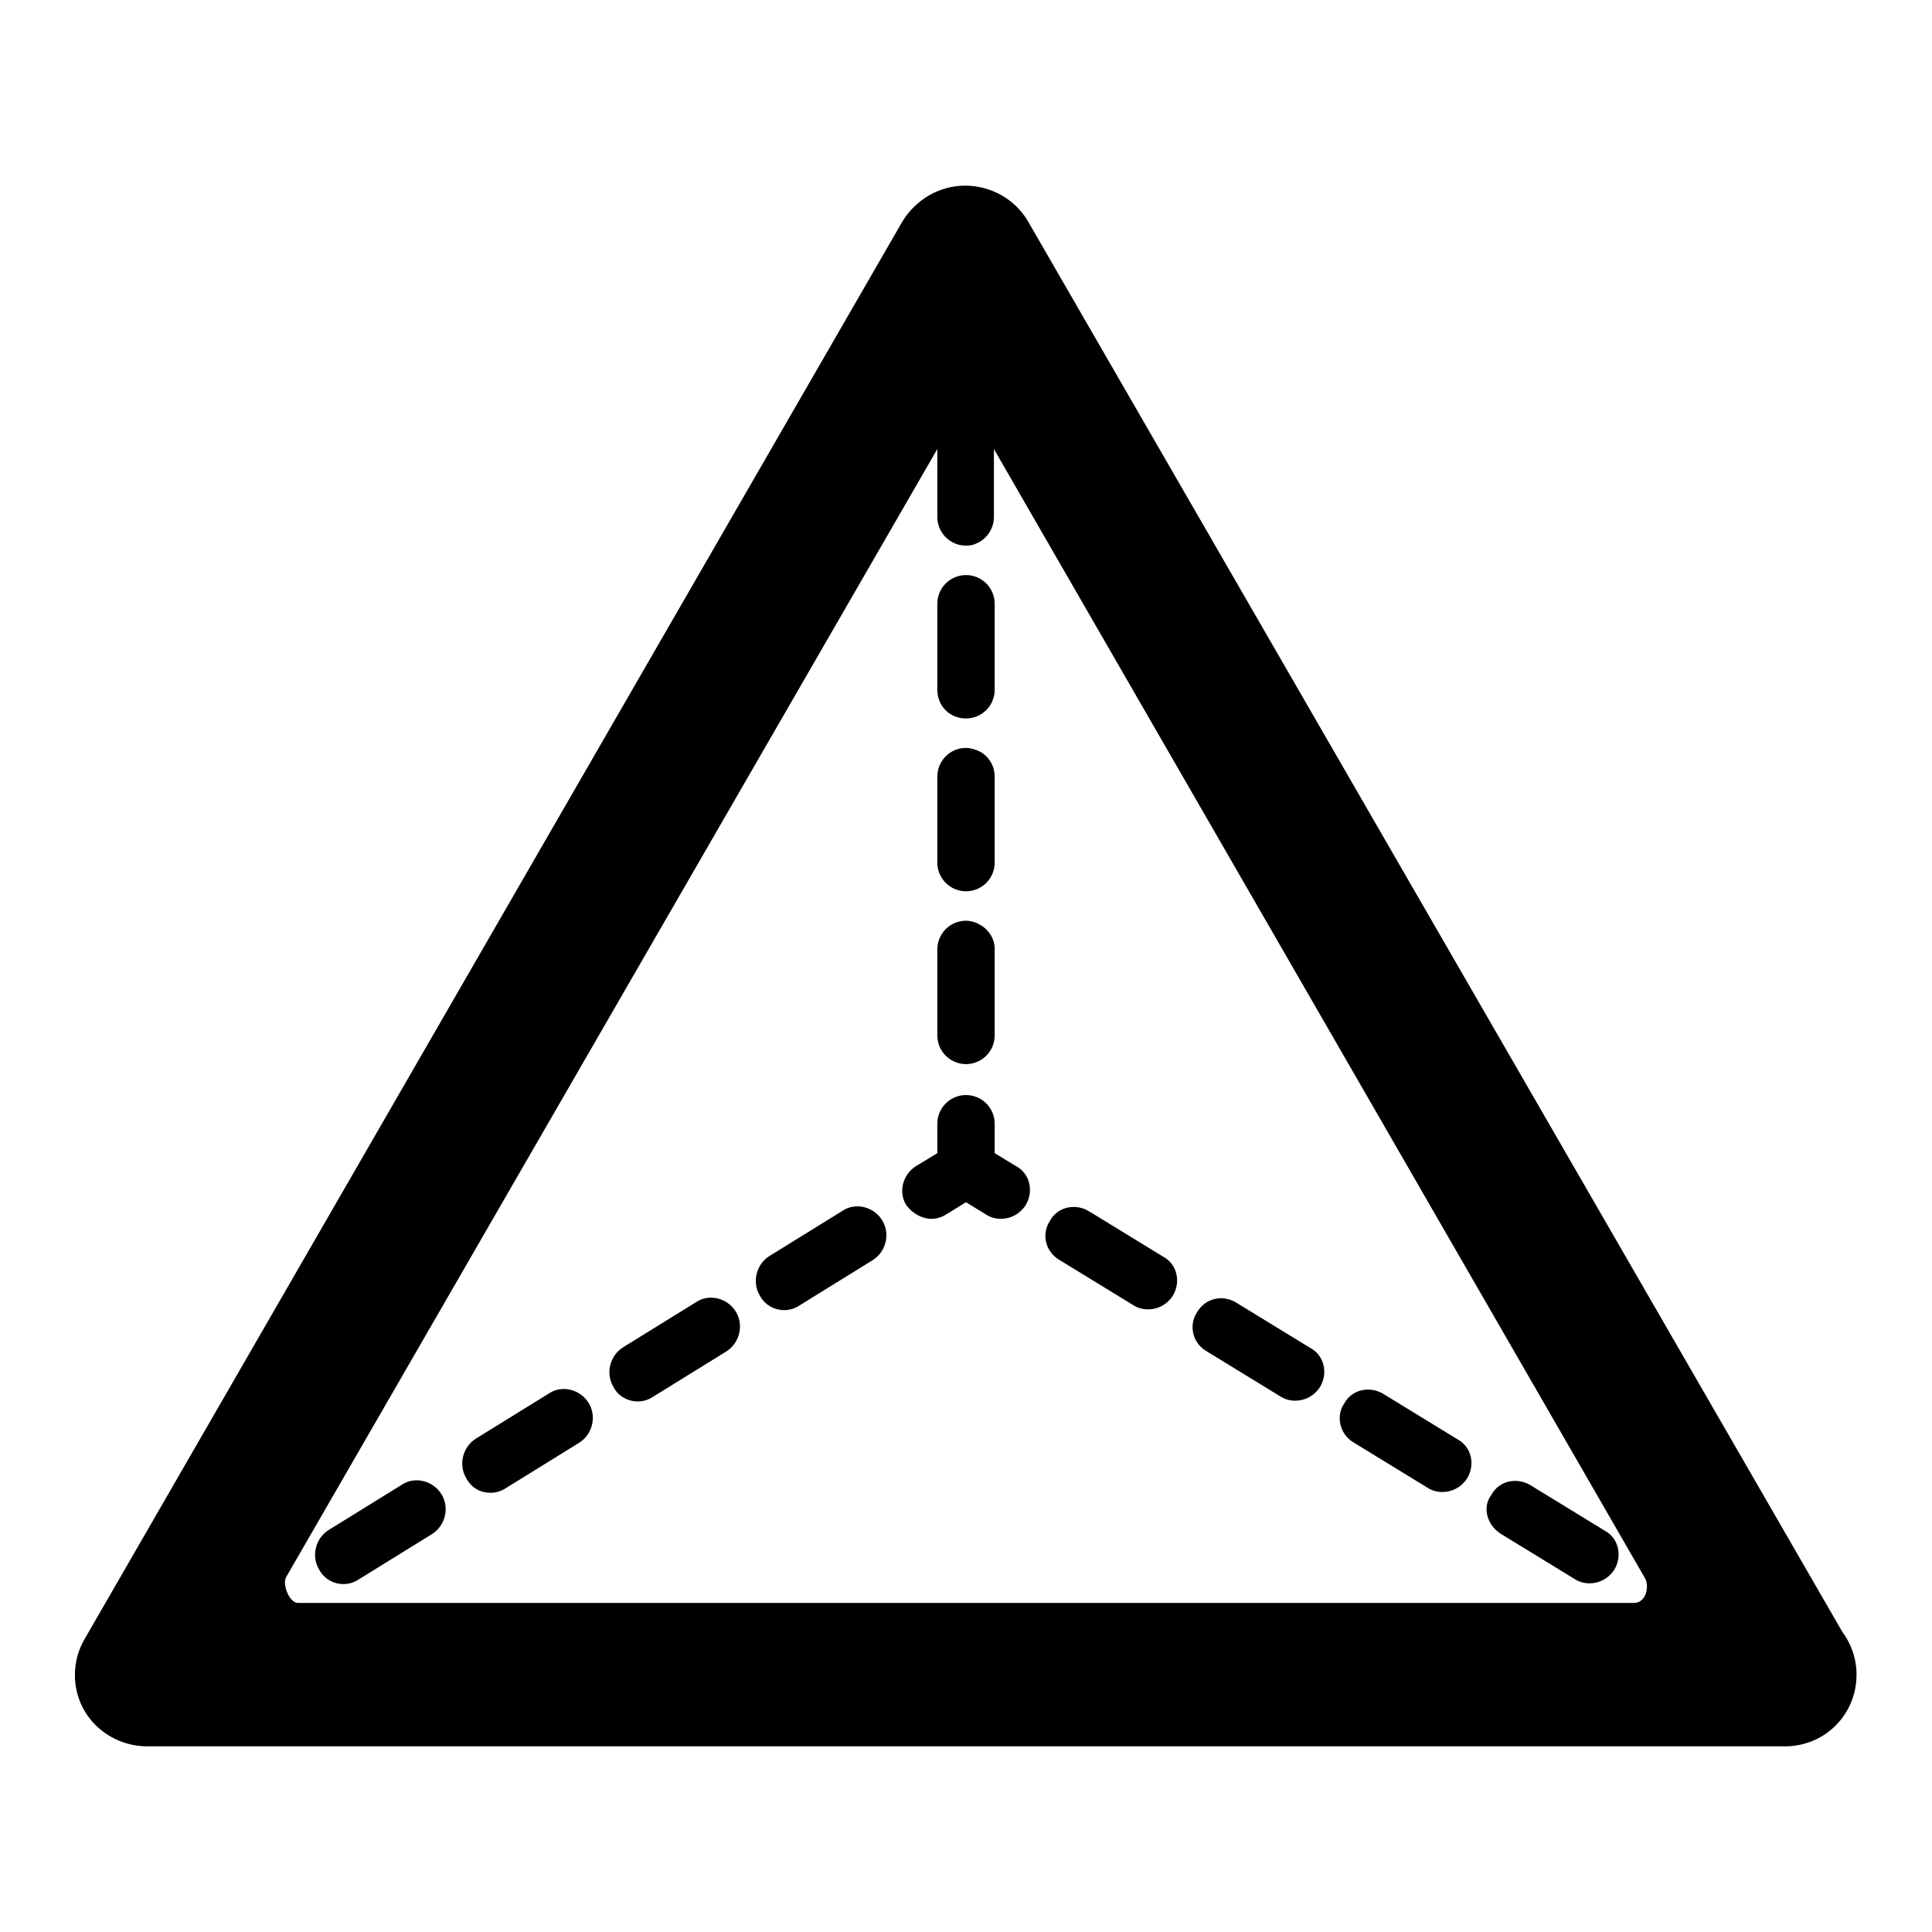
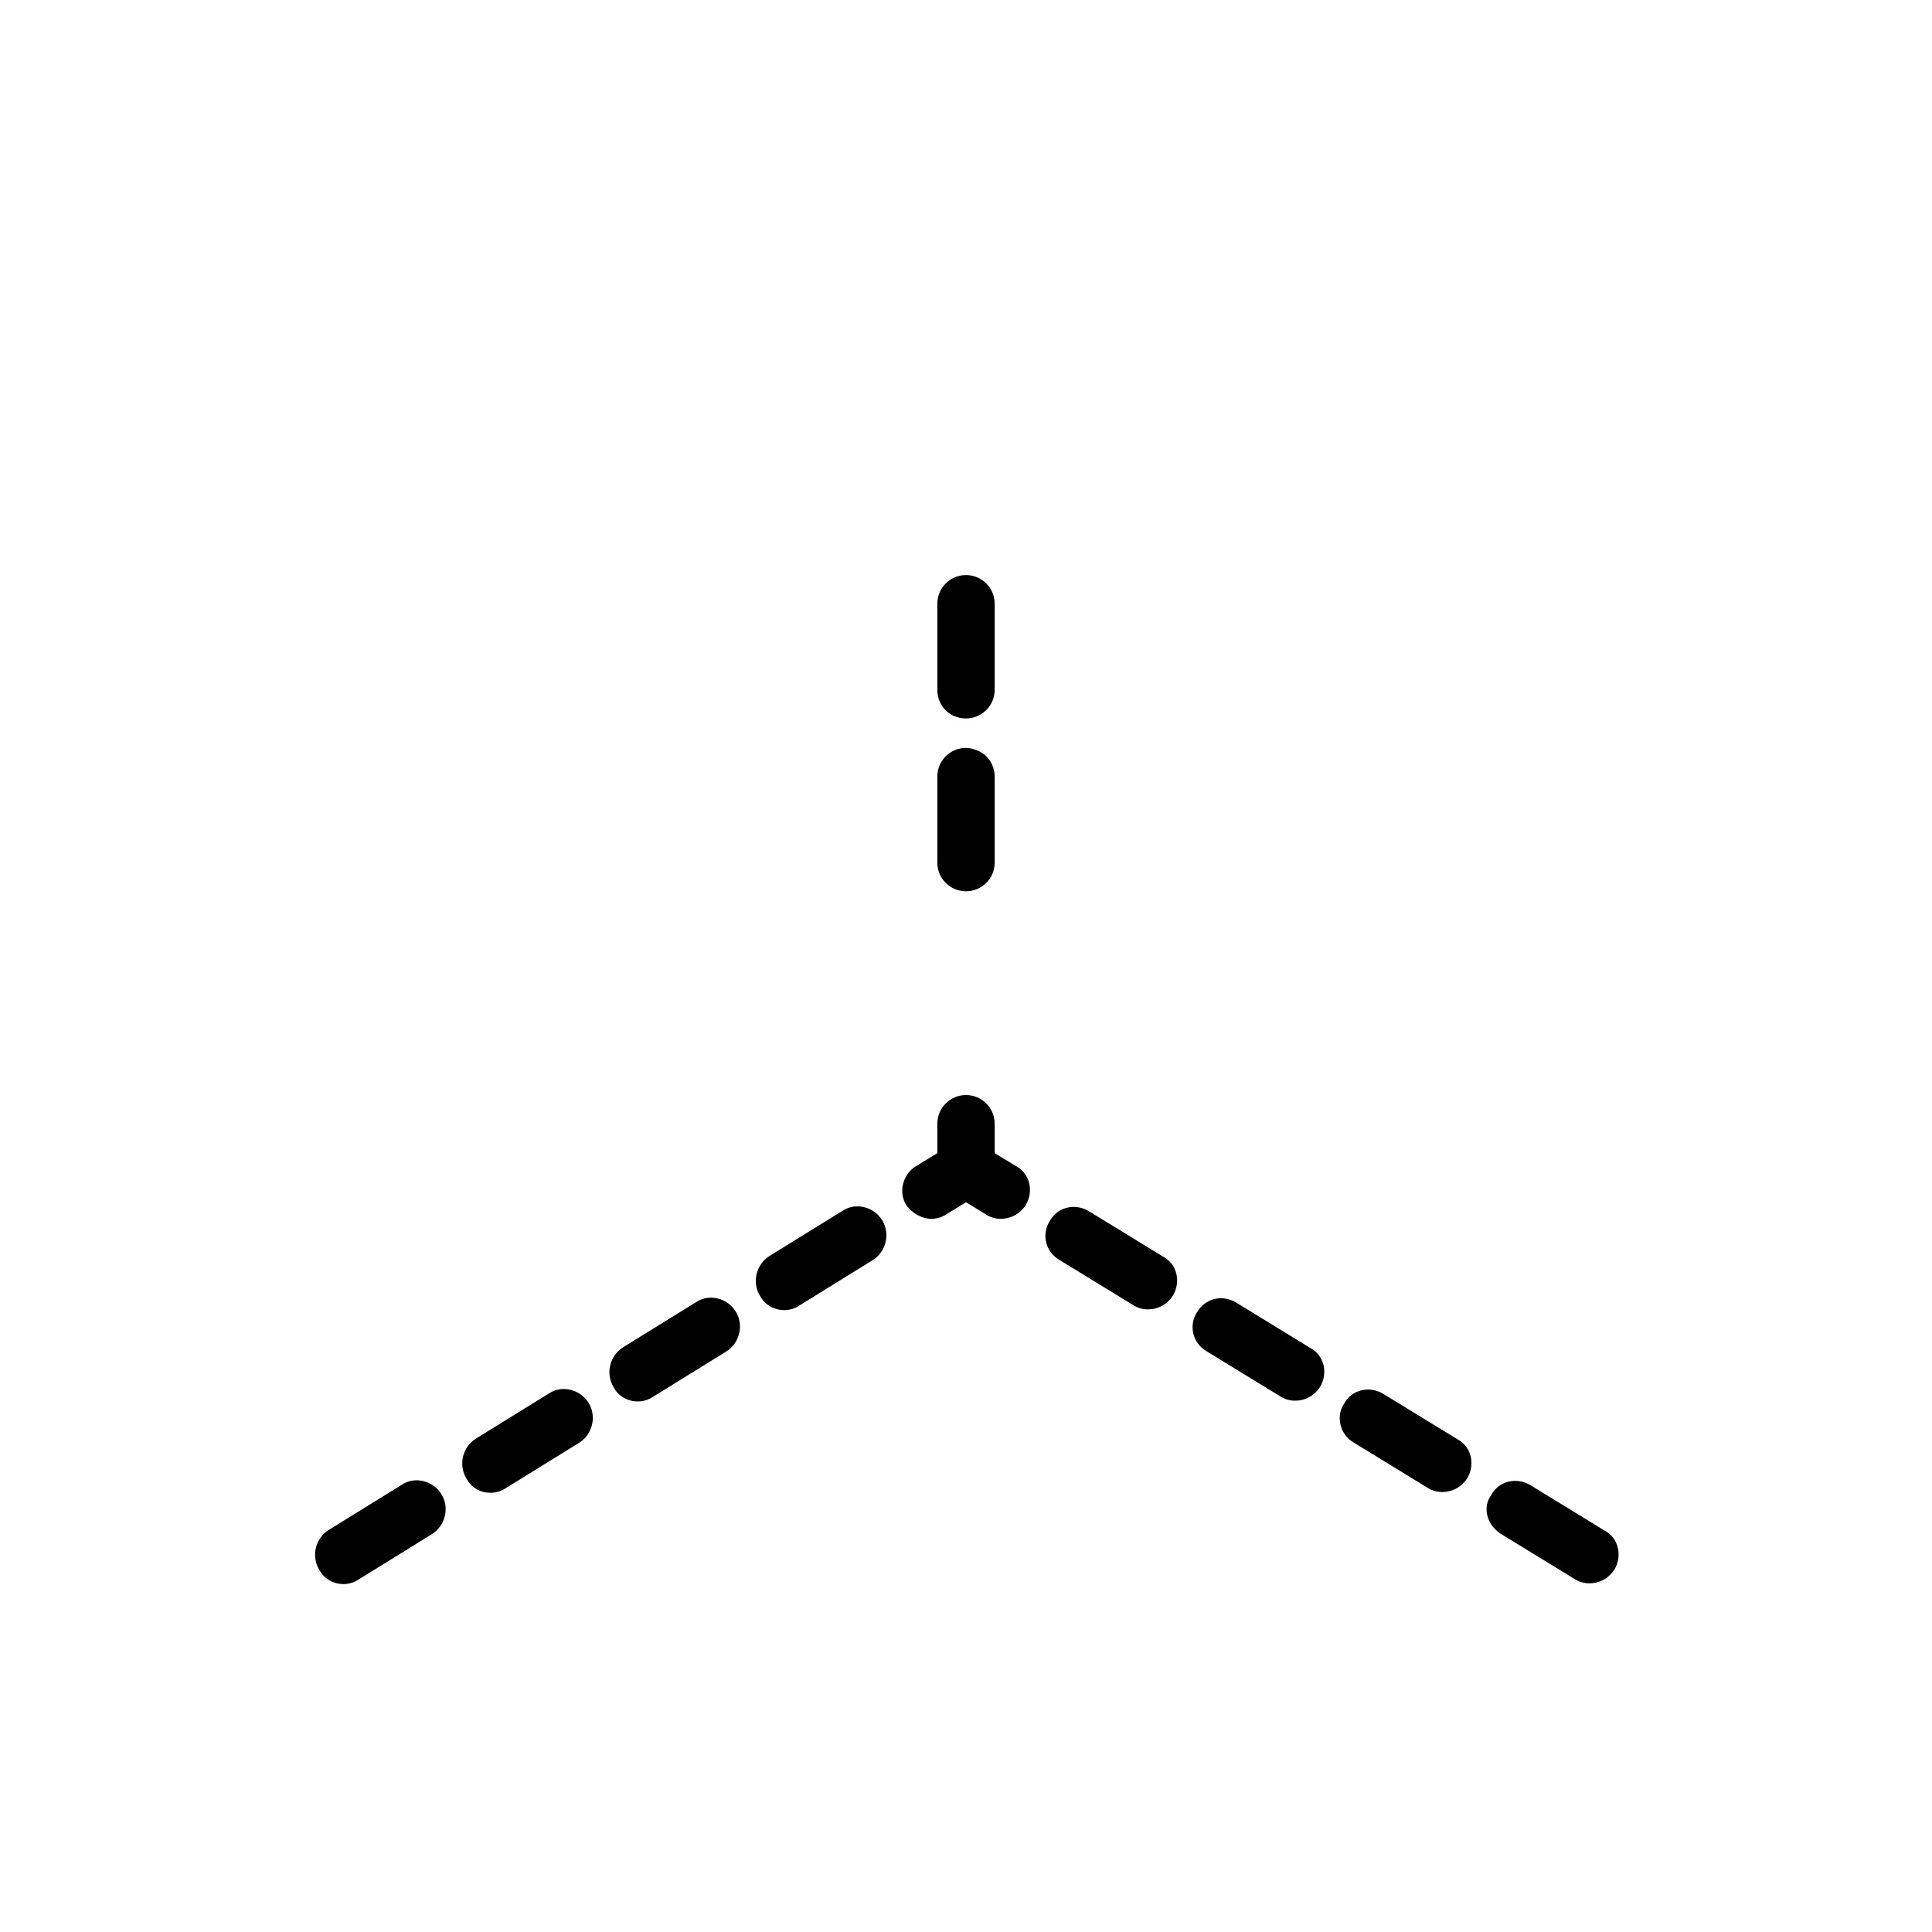
<svg xmlns="http://www.w3.org/2000/svg" version="1.1" x="0px" y="0px" viewBox="0 0 256 256" enable-background="new 0 0 256 256" xml:space="preserve">
  <g>
    <g>
      <g>
        <path fill="#000000" d="M140.3,166.9l9.8,6c0.6,0.4,1.3,0.6,2,0.6c1.3,0,2.5-0.6,3.3-1.8c1.1-1.8,0.6-4.2-1.3-5.2l-9.8-6c-1.8-1.1-4.2-0.6-5.2,1.3C138,163.5,138.5,165.8,140.3,166.9z" />
-         <path fill="#000000" d="M129.4,122.3c-0.5-0.2-1-0.3-1.4-0.3c-2.1,0-3.8,1.7-3.8,3.8v11.4c0,2.1,1.7,3.8,3.8,3.8s3.8-1.7,3.8-3.8v-11.5C131.8,124.2,130.8,122.9,129.4,122.3z" />
        <path fill="#000000" d="M159.8,179l9.8,6c0.6,0.4,1.3,0.6,2,0.6c1.3,0,2.5-0.6,3.3-1.8c1.1-1.8,0.6-4.2-1.3-5.2l-9.8-6c-1.8-1.1-4.1-0.6-5.2,1.3C157.5,175.6,158,177.9,159.8,179z" />
        <path fill="#000000" d="M198.8,203.2l9.8,6c0.6,0.4,1.3,0.6,2,0.6c1.3,0,2.5-0.6,3.3-1.8c1.1-1.8,0.6-4.2-1.3-5.2l-9.8-6c-1.8-1.1-4.2-0.6-5.2,1.3C196.4,199.7,197,202,198.8,203.2z" />
        <path fill="#000000" d="M179.3,191.1l9.8,6c0.6,0.4,1.3,0.6,2,0.6c1.3,0,2.5-0.6,3.3-1.8c1.1-1.8,0.6-4.2-1.3-5.2l-9.8-6c-1.8-1.1-4.2-0.6-5.2,1.3C177,187.6,177.5,190,179.3,191.1z" />
        <path fill="#000000" d="M129.4,99.4c-0.5-0.2-1-0.3-1.4-0.3c-2.1,0-3.8,1.7-3.8,3.8v11.4c0,2.1,1.7,3.8,3.8,3.8s3.8-1.7,3.8-3.8v-11.4C131.8,101.3,130.8,99.9,129.4,99.4z" />
        <path fill="#000000" d="M123.4,161.5c0.7,0,1.4-0.2,2-0.6l2.6-1.6l2.6,1.6c0.6,0.4,1.3,0.6,2,0.6c1.3,0,2.5-0.6,3.3-1.8c1.1-1.8,0.6-4.2-1.3-5.2l-2.8-1.7v-3.9c0-2.1-1.7-3.8-3.8-3.8l0,0c-2.1,0-3.8,1.7-3.8,3.8v3.9l-2.8,1.7c-1.8,1.1-2.4,3.5-1.3,5.2C120.9,160.8,122.2,161.5,123.4,161.5z" />
        <path fill="#000000" d="M84.5,185.7c0.7,0,1.4-0.2,2-0.6l9.7-6c1.8-1.1,2.4-3.5,1.3-5.3c-1.1-1.8-3.5-2.4-5.2-1.3l-9.7,6c-1.8,1.1-2.4,3.5-1.3,5.3C81.9,185,83.2,185.7,84.5,185.7z" />
        <path fill="#000000" d="M65,197.8c0.7,0,1.4-0.2,2-0.6l9.7-6c1.8-1.1,2.4-3.5,1.3-5.3s-3.5-2.4-5.2-1.3l-9.7,6c-1.8,1.1-2.4,3.5-1.3,5.3C62.5,197.2,63.7,197.8,65,197.8z" />
        <path fill="#000000" d="M103.9,173.6c0.7,0,1.4-0.2,2-0.6l9.7-6c1.8-1.1,2.4-3.5,1.3-5.3c-1.1-1.8-3.5-2.4-5.2-1.3l-9.7,6c-1.8,1.1-2.4,3.5-1.3,5.3C101.4,173,102.7,173.6,103.9,173.6z" />
        <path fill="#000000" d="M45.5,209.9c0.7,0,1.4-0.2,2-0.6l9.7-6c1.8-1.1,2.4-3.5,1.3-5.3c-1.1-1.8-3.5-2.4-5.2-1.3l-9.7,6c-1.8,1.1-2.4,3.5-1.3,5.3C43,209.3,44.3,209.9,45.5,209.9z" />
        <path fill="#000000" d="M128,95.2c2.1,0,3.8-1.7,3.8-3.8V80c0-2.1-1.7-3.8-3.8-3.8c-2.1,0-3.8,1.7-3.8,3.8v11.4C124.2,93.5,125.8,95.2,128,95.2z" />
-         <path fill="#000000" d="M244.1,216.2L136.2,29.3c-1.7-2.9-4.9-4.7-8.3-4.7c-3.4,0-6.5,1.8-8.3,4.7L11.2,217.2c-1.7,2.9-1.7,6.6,0,9.5c1.7,2.9,4.9,4.7,8.3,4.7h216.9h0.1c5.3,0,9.5-4.2,9.5-9.5C246,219.8,245.3,217.8,244.1,216.2z M124.2,59.5v9c0,2.1,1.7,3.8,3.8,3.8c0.6,0,1-0.1,1.4-0.3c1.4-0.6,2.3-2,2.3-3.5v-9L217.9,209c0.7,1,0.3,3.4-1.4,3.4H39.5c-1.2,0-2.1-2.5-1.6-3.4L124.2,59.5z" />
      </g>
    </g>
  </g>
</svg>